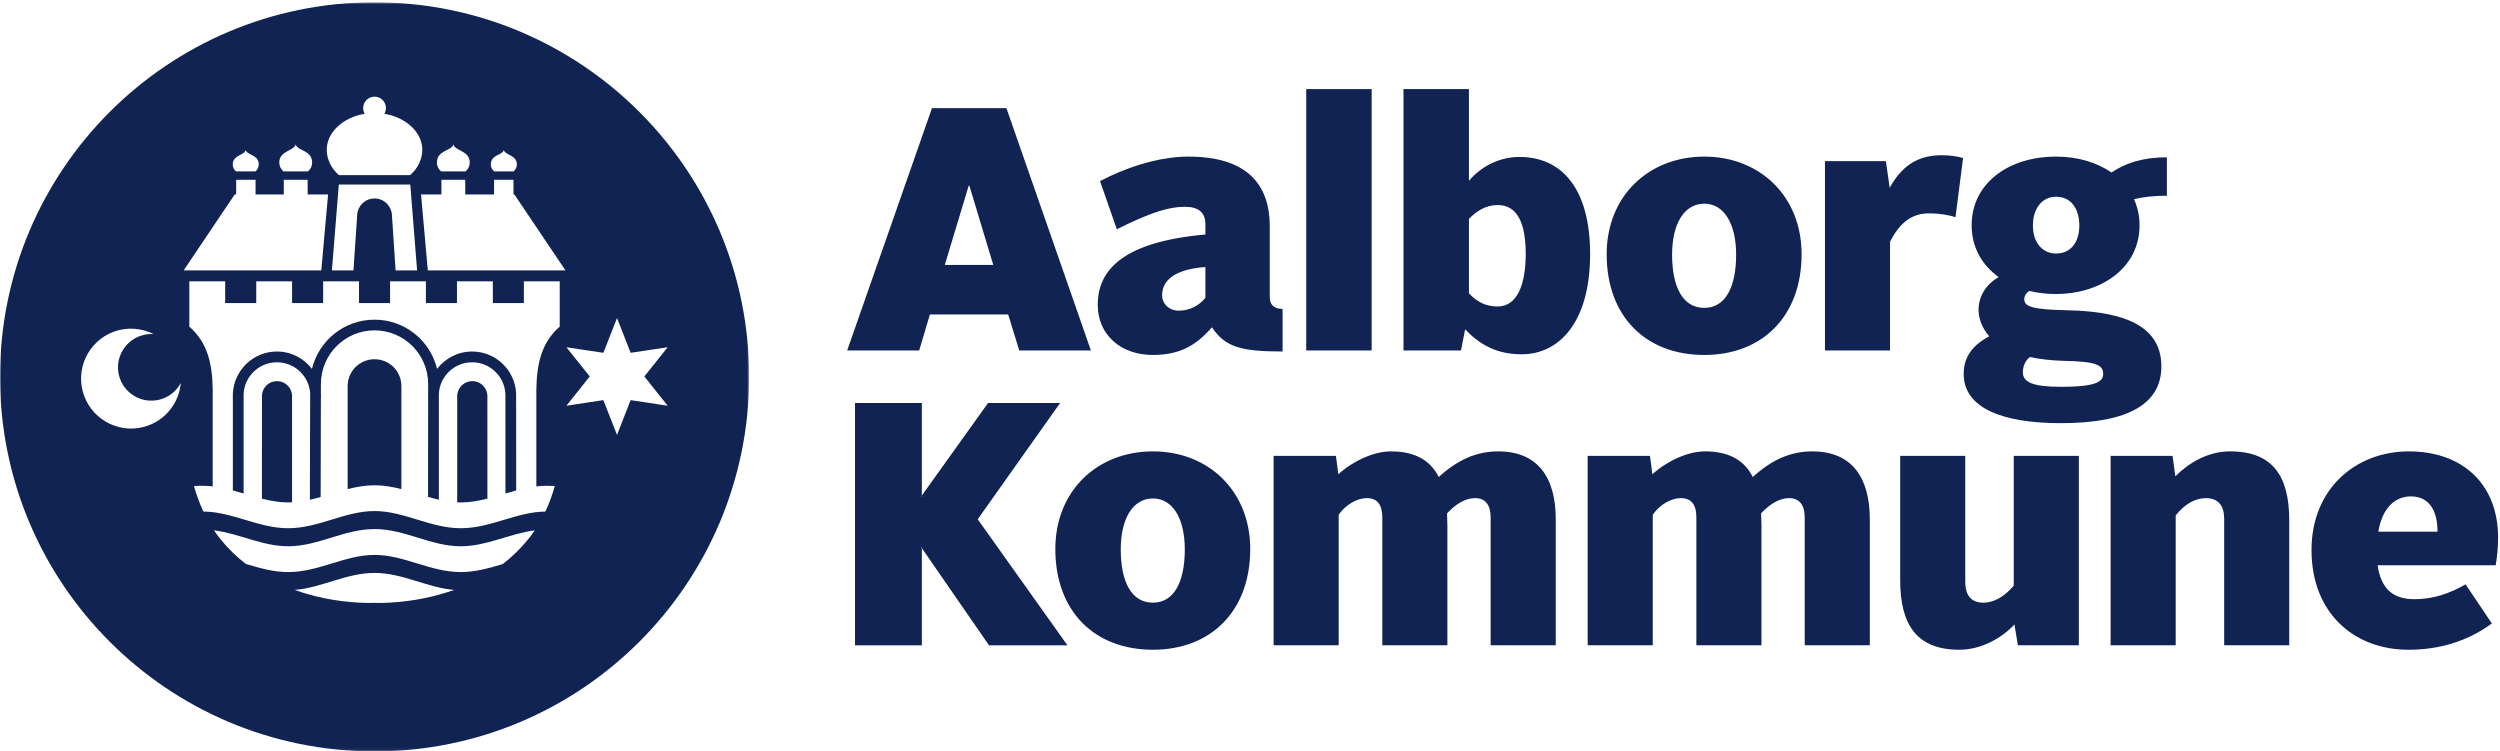
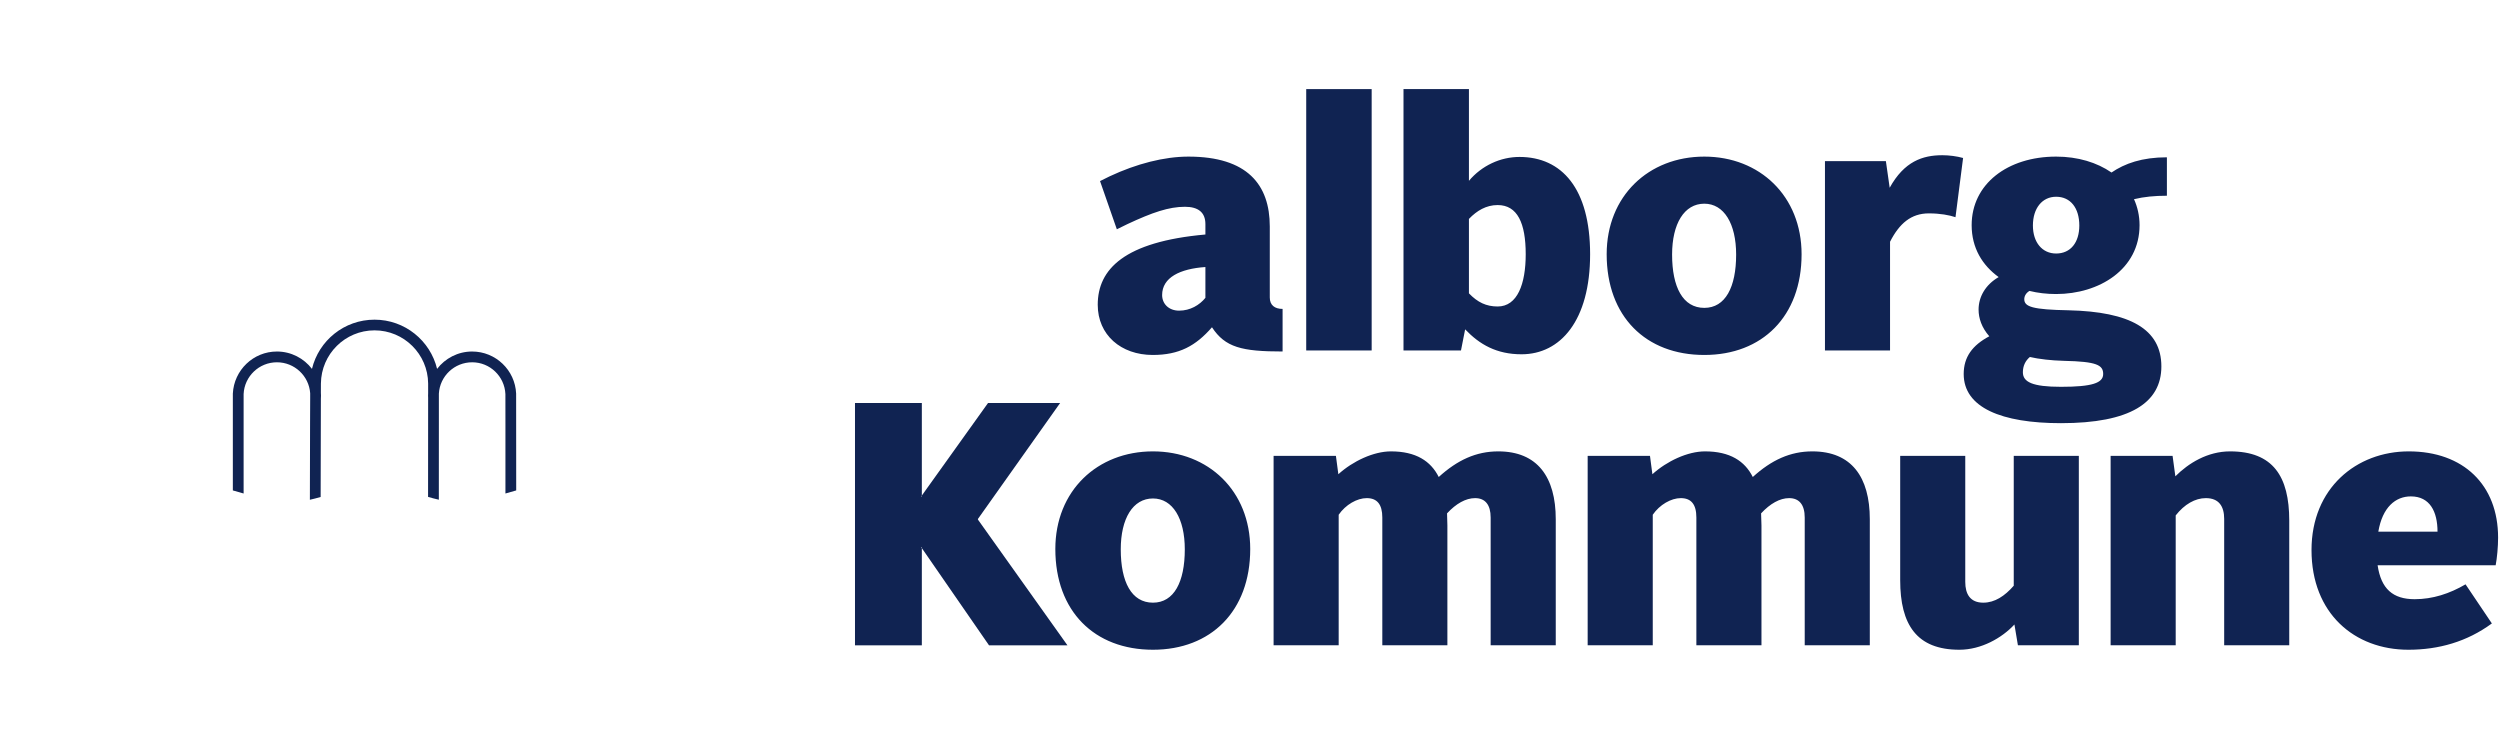
<svg xmlns="http://www.w3.org/2000/svg" xmlns:xlink="http://www.w3.org/1999/xlink" width="895" height="269" viewBox="0 0 895 269">
  <defs>
-     <polygon id="a" points="134.094 .812 0 .812 0 268.94 268.188 268.94 268.188 .812" />
-   </defs>
+     </defs>
  <g fill="none" fill-rule="evenodd">
-     <path fill="#102352" d="M338.234,94.856 L355.596,94.856 L347.037,66.471 L346.794,66.471 L338.234,94.856 Z M333.655,38.708 L360.296,38.708 L390.543,125.467 L364.892,125.467 L360.924,112.584 L332.907,112.584 L329.067,125.467 L303.288,125.467 L333.655,38.708 L333.655,38.708 Z" />
    <polygon fill="#102352" points="467.626 125.467 491.056 125.467 491.056 31.895 467.626 31.895" />
    <path fill="#102352" d="M536.163 109.723C543.228 109.723 546.206 101.668 546.206 91.012 546.206 79.856 543.228 73.411 536.163 73.411 532.075 73.411 528.737 75.397 525.878 78.37L525.878 105.016C528.976 108.235 532.075 109.723 536.163 109.723zM502.452 31.895L525.878 31.895 525.878 64.733C530.466 59.284 537.163 56.186 543.972 56.186 559.095 56.186 569.261 67.461 569.261 91.012 569.261 114.805 558.603 126.833 544.716 126.833 535.798 126.833 529.726 123.358 524.519 117.907L523.032 125.467 502.452 125.467 502.452 31.895 502.452 31.895zM610.142 110.219C617.7 110.219 621.538 102.786 621.538 91.133 621.538 80.104 617.204 72.92 610.142 72.92 602.95 72.92 598.61 80.104 598.61 91.133 598.61 102.786 602.458 110.219 610.142 110.219zM610.142 56.065C629.972 56.065 644.966 70.19 644.966 91.012 644.966 113.321 630.835 127.077 610.142 127.077 589.194 127.077 575.188 113.321 575.188 91.012 575.188 70.19 590.185 56.065 610.142 56.065L610.142 56.065zM653.335 57.676L675.146 57.676 676.505 67.217C681.714 57.799 688.282 55.569 695.347 55.569 697.827 55.569 700.554 55.934 702.786 56.557L700.065 77.754C697.827 77.006 694.604 76.391 690.517 76.391 684.2 76.391 679.981 79.981 676.636 86.545L676.636 125.467 653.335 125.467 653.335 57.676M744.394 80.725C744.394 74.528 741.294 70.436 736.089 70.436 731.132 70.436 727.78 74.528 727.78 80.725 727.78 86.795 731.132 90.76 736.089 90.76 741.294 90.76 744.394 86.795 744.394 80.725zM726.673 127.817C725.06 129.182 724.19 131.04 724.19 133.274 724.19 136.741 727.542 138.479 737.825 138.479 748.981 138.479 752.94 137.12 752.94 133.895 752.94 130.672 750.589 129.434 738.946 129.182 734.229 129.061 730.144 128.561 726.673 127.817zM712.169 120.387C709.446 117.29 708.331 113.938 708.331 110.842 708.331 106.258 710.808 101.918 715.521 99.196 709.69 94.981 705.851 88.784 705.851 80.604 705.851 65.854 718.739 56.065 736.089 56.065 743.901 56.065 750.712 58.168 755.919 61.76 760.634 58.54 766.831 56.313 775.751 56.313L775.751 70.071C771.409 70.071 767.573 70.436 763.972 71.311 765.214 74.028 765.962 77.251 765.962 80.604 765.962 96.463 751.46 105.264 736.089 105.264 732.741 105.264 729.519 104.887 726.546 104.147 725.31 104.887 724.69 106.004 724.69 107.122 724.69 109.852 727.78 110.842 740.546 111.084 762.487 111.588 773.769 117.782 773.769 131.17 773.769 144.176 762.612 151.495 737.825 151.495 716.509 151.495 703.003 145.915 703.003 133.895 703.003 127.817 706.101 123.61 712.169 120.387L712.169 120.387zM412.757 215.756C420.315 215.756 424.157 208.319 424.157 196.666 424.157 185.637 419.823 178.452 412.757 178.452 405.567 178.452 401.231 185.637 401.231 196.666 401.231 208.319 405.067 215.756 412.757 215.756zM412.757 161.594C432.589 161.594 447.581 175.721 447.581 196.545 447.581 218.844 433.448 232.608 412.757 232.608 391.806 232.608 377.81 218.844 377.81 196.545 377.81 175.721 392.798 161.594 412.757 161.594L412.757 161.594zM455.946 163.209L478.259 163.209 479.128 169.778C484.331 165.061 491.771 161.594 497.958 161.594 506.894 161.594 512.214 165.061 515.066 170.764 521.761 164.694 528.454 161.594 536.38 161.594 550.388 161.594 556.96 170.764 556.96 185.889L556.96 230.995 533.653 230.995 533.653 185.268C533.653 180.68 531.677 178.329 528.081 178.329 524.735 178.329 521.264 180.305 518.041 183.782 518.041 185.139 518.165 186.629 518.165 188.12L518.165 230.995 494.868 230.995 494.868 185.268C494.868 180.563 493.002 178.329 489.291 178.329 485.82 178.329 481.726 180.68 479.248 184.276L479.248 230.995 455.946 230.995 455.946 163.209M568.384 163.209L590.694 163.209 591.554 169.778C596.761 165.061 604.2 161.594 610.396 161.594 619.317 161.594 624.649 165.061 627.497 170.764 634.194 164.694 640.886 161.594 648.817 161.594 662.829 161.594 669.39 170.764 669.39 185.889L669.39 230.995 646.089 230.995 646.089 185.268C646.089 180.68 644.104 178.329 640.511 178.329 637.169 178.329 633.702 180.305 630.472 183.782 630.472 185.139 630.604 186.629 630.604 188.12L630.604 230.995 607.3 230.995 607.3 185.268C607.3 180.563 605.444 178.329 601.726 178.329 598.251 178.329 594.159 180.68 591.687 184.276L591.687 230.995 568.384 230.995 568.384 163.209M680.269 163.209L703.563 163.209 703.563 208.319C703.563 212.657 705.308 215.756 710.017 215.756 714.104 215.756 717.692 213.397 720.921 209.688L720.921 163.209 744.22 163.209 744.22 230.995 722.411 230.995 721.165 223.563C716.704 228.399 709.269 232.608 701.46 232.608 686.218 232.608 680.269 223.692 680.269 207.698L680.269 163.209M755.603 163.209L777.786 163.209 778.776 170.518C783.489 165.809 790.306 161.594 798.36 161.594 813.728 161.594 819.552 170.518 819.552 186.381L819.552 230.995 796.255 230.995 796.255 185.762C796.255 181.301 794.392 178.329 789.69 178.329 785.839 178.329 781.999 180.563 778.901 184.52L778.901 230.995 755.603 230.995 755.603 163.209M851.437 190.348L872.63 190.348C872.63 183.159 869.899 177.709 863.079 177.709 857.632 177.709 852.917 181.547 851.437 190.348zM862.341 161.594C881.923 161.594 894.317 173.616 894.317 192.456 894.317 195.803 893.944 199.764 893.448 202.37L851.185 202.37C852.425 210.799 856.64 214.514 864.448 214.514 870.896 214.514 876.962 212.532 882.665 209.19L892.089 223.19C883.165 229.758 873.005 232.608 862.214 232.608 842.88 232.608 827.521 219.594 827.521 196.918 827.521 174.733 843.622 161.594 862.341 161.594L862.341 161.594zM431.534 106.625C429.425 109.231 426.086 111.213 422.116 111.213 418.396 111.213 416.042 108.733 416.042 105.637 416.042 99.315 422.483 96.217 431.534 95.596L431.534 106.625zM454.583 106.502L454.583 81.092C454.583 66.102 446.532 56.065 425.458 56.065 416.765 56.065 406.854 58.629 397.288 63.11 396.962 63.262 394.137 64.67 393.812 64.827L399.829 82.086C400.264 81.881 403.191 80.426 403.612 80.231 412.532 76.063 418.431 74.028 424.216 74.028 428.933 74.028 431.534 76.018 431.534 80.229L431.534 83.952C402.528 86.545 392.989 96.342 392.989 109.108 392.989 119.887 401.295 127.077 412.692 127.077 422.116 127.077 428.063 123.854 433.888 117.161 438.599 124.354 444.544 125.834 459.167 125.834L459.167 110.59C456.321 110.59 454.583 109.231 454.583 106.502L454.583 106.502z" />
    <polyline fill="#102352" points="306.086 144.281 330.017 144.281 330.017 177.767 329.753 177.767 353.709 144.281 379.519 144.281 350.103 185.775 350.103 186.019 382.152 231.031 354.073 231.031 329.753 195.845 330.017 195.845 330.017 231.031 306.086 231.031 306.086 144.281" />
-     <path fill="#102352" d="M99.15,136.44 C96.298,136.44 93.976,138.648 93.787,141.465 L93.772,178.535 C96.862,179.314 100.002,179.877 103.265,179.873 C103.698,179.873 104.133,179.844 104.554,179.818 L104.554,141.465 C104.351,138.648 102.028,136.44 99.15,136.44" />
    <mask id="b" fill="white">
      <use xlink:href="#a" />
    </mask>
-     <path fill="#102352" d="M143.674,137.69 C143.431,132.605 139.22,128.607 134.088,128.607 C128.94,128.607 124.759,132.605 124.474,137.69 L124.46,138.2 L124.46,175.101 C127.576,174.305 130.756,173.727 134.088,173.727 C137.416,173.727 140.592,174.303 143.701,175.098 L143.701,138.2 L143.674,137.69" mask="url(#b)" />
-     <path fill="#102352" d="M225.769,143.243 L220.896,155.708 L216.006,143.243 L202.768,145.252 L211.132,134.778 L202.768,124.315 L216.006,126.304 L220.896,113.86 L225.769,126.304 L239.022,124.315 L230.685,134.778 L239.022,145.252 L225.769,143.243 Z M153.152,96.798 L150.734,69.614 L158.026,69.614 L158.026,64.359 L166.554,64.359 L166.554,69.614 L176.874,69.614 L176.874,64.359 L183.826,64.359 L183.826,69.614 L184.152,69.614 L202.428,96.798 L153.152,96.798 Z M200.378,108.503 L200.378,117.017 L200.283,117.017 C193.915,122.625 192.148,130.121 192.014,139.456 L192.014,174.129 C193.192,173.996 194.384,173.911 195.599,173.911 C196.616,173.911 197.622,173.931 198.626,173.993 C197.743,177.129 196.616,180.204 195.244,183.131 C184.79,183.281 175.583,189.132 164.897,189.104 C154.021,189.085 144.72,182.955 134.088,182.955 C123.429,182.955 114.141,189.085 103.265,189.104 C92.552,189.132 83.317,183.225 72.808,183.131 C71.436,180.204 70.323,177.129 69.427,173.993 C70.445,173.931 71.504,173.911 72.564,173.911 C73.775,173.911 74.969,173.994 76.147,174.127 L76.147,139.456 C76.026,130.121 74.247,122.625 67.879,117.017 L67.784,117.017 L67.784,100.716 L80.615,100.716 L80.615,108.503 L91.736,108.503 L91.736,100.716 L104.567,100.716 L104.567,108.503 L115.688,108.503 L115.688,100.716 L128.521,100.716 L128.521,108.503 L139.642,108.503 L139.642,100.716 L152.473,100.716 L152.473,108.503 L163.593,108.503 L163.593,100.716 L176.438,100.716 L176.438,108.503 L187.546,108.503 L187.546,100.716 L200.378,100.716 L200.378,108.503 Z M189.094,193.043 C186.297,196.499 183.229,199.438 179.982,201.936 C175.108,203.376 170.165,204.83 164.897,204.795 C154.021,204.795 144.72,198.659 134.088,198.659 C123.429,198.659 114.141,204.795 103.265,204.795 C97.927,204.83 92.958,203.363 88.001,201.882 C84.784,199.383 81.729,196.479 78.945,193.043 C78.117,192.011 77.329,190.952 76.609,189.852 C85.734,191.019 93.99,195.596 103.237,195.562 C113.923,195.562 123.197,189.404 134.088,189.404 C144.964,189.404 154.237,195.562 164.911,195.562 C174.13,195.596 182.358,191.047 191.456,189.865 C190.71,190.965 189.937,192.011 189.094,193.043 Z M139.831,215.725 C136.246,215.936 134.005,215.827 134.005,215.827 C134.005,215.827 131.765,215.936 128.194,215.725 C120.536,215.278 112.755,213.818 105.464,211.184 C115.213,210.438 123.944,205.108 134.088,205.108 C144.177,205.108 152.866,210.39 162.589,211.184 C155.271,213.791 147.503,215.278 139.831,215.725 Z M84.024,69.614 L84.553,69.614 L84.553,64.359 L91.491,64.359 L91.491,69.614 L101.595,69.614 L101.595,64.359 L110.136,64.359 L110.136,69.614 L117.454,69.614 L115.023,96.798 L65.747,96.798 L84.024,69.614 Z M53.023,152.348 C43.749,155.722 33.511,150.93 30.103,141.662 C26.736,132.381 31.516,122.129 40.79,118.728 C45.624,116.99 50.742,117.451 55.021,119.603 C53.391,119.481 51.72,119.719 50.091,120.303 C43.913,122.557 40.708,129.4 42.962,135.592 C45.229,141.777 52.073,144.975 58.265,142.721 C61.171,141.662 63.384,139.612 64.729,137.073 C64.158,143.793 59.771,149.903 53.023,152.348 Z M87.976,53.741 C88.545,55.655 92.632,55.289 92.632,58.894 C92.632,59.811 92.171,60.747 91.451,61.372 L84.513,61.372 C83.753,60.747 83.317,59.811 83.317,58.894 C83.317,55.472 87.419,55.655 87.976,53.741 Z M105.857,51.731 C106.563,54.121 111.751,53.674 111.751,58.249 C111.751,59.396 111.194,60.557 110.257,61.372 L101.485,61.372 C100.534,60.557 99.991,59.396 99.978,58.249 C99.964,53.904 105.165,54.121 105.857,51.731 Z M149.322,96.798 L141.624,96.798 L140.306,76.885 C140.075,73.586 137.374,71.047 134.088,71.047 C130.801,71.047 128.099,73.586 127.882,76.838 L126.538,96.798 L118.825,96.798 L121.296,66.071 L146.878,66.071 L149.322,96.798 Z M130.558,40.733 C130.204,40.128 130.015,39.43 130.015,38.683 C130.015,36.428 131.819,34.603 134.088,34.603 C136.341,34.603 138.161,36.428 138.161,38.683 C138.161,39.43 137.957,40.128 137.604,40.733 C145.372,42.009 151.183,47.386 151.183,53.639 C151.183,56.987 149.526,60.395 146.823,62.69 L121.337,62.69 C118.635,60.395 116.965,56.987 116.965,53.639 C116.965,47.386 122.79,42.009 130.558,40.733 Z M162.304,51.731 C163.01,54.121 168.196,53.904 168.169,58.249 C168.169,59.396 167.626,60.557 166.675,61.372 L157.918,61.372 C156.98,60.557 156.397,59.396 156.409,58.249 C156.409,53.674 161.597,54.121 162.304,51.731 Z M180.362,53.741 C180.947,55.655 185.048,55.472 185.034,58.894 C185.034,59.811 184.599,60.747 183.839,61.372 L176.914,61.372 C176.167,60.747 175.705,59.811 175.705,58.894 C175.733,55.289 179.808,55.655 180.362,53.741 Z M134.088,0.812 C60.03,0.812 0,60.843 0,134.9 C0,208.958 60.03,269 134.088,269 C208.145,269 268.188,208.958 268.188,134.9 C268.188,60.843 208.145,0.812 134.088,0.812 L134.088,0.812 Z" mask="url(#b)" />
-     <path fill="#102352" d="M169.079,136.44 C166.228,136.44 163.893,138.648 163.676,141.513 L163.676,179.825 C164.082,179.844 164.49,179.873 164.911,179.873 C168.205,179.881 171.372,179.304 174.497,178.511 L174.483,141.444 C174.279,138.648 171.944,136.44 169.079,136.44" />
+     <path fill="#102352" d="M143.674,137.69 C143.431,132.605 139.22,128.607 134.088,128.607 C128.94,128.607 124.759,132.605 124.474,137.69 L124.46,138.2 C127.576,174.305 130.756,173.727 134.088,173.727 C137.416,173.727 140.592,174.303 143.701,175.098 L143.701,138.2 L143.674,137.69" mask="url(#b)" />
    <path fill="#102352" d="M169.024,125.843 C163.919,125.843 159.343,128.301 156.479,132.062 C154.034,121.946 144.937,114.443 134.088,114.443 C123.211,114.443 114.127,121.946 111.683,132.062 C108.818,128.301 104.241,125.843 99.136,125.843 C90.663,125.843 83.765,132.53 83.358,140.901 L83.358,175.574 C84.65,175.92 85.935,176.295 87.215,176.675 L87.215,141.05 C87.513,134.723 92.755,129.699 99.136,129.699 C105.437,129.699 110.597,134.574 111.045,140.766 L111.045,142.565 L111.004,152.009 L110.936,178.915 C112.229,178.624 113.513,178.288 114.792,177.921 L114.874,142.694 C114.901,142.348 114.915,141.973 114.915,141.608 C114.915,141.282 114.901,140.956 114.874,140.629 L114.887,137.29 C114.996,126.772 123.551,118.266 134.088,118.266 C144.625,118.266 153.192,126.793 153.273,137.29 L153.273,140.821 C153.261,141.098 153.247,141.35 153.247,141.608 C153.247,141.879 153.261,142.143 153.273,142.395 L153.247,177.889 C154.522,178.255 155.8,178.61 157.104,178.895 L157.116,151.962 L157.116,140.929 C157.47,134.655 162.669,129.699 169.038,129.699 C175.407,129.699 180.634,134.723 180.934,141.065 L180.947,151.955 L180.947,176.675 C182.228,176.293 183.511,175.917 184.802,175.571 L184.775,140.901 C184.409,132.53 177.483,125.843 169.024,125.843" />
  </g>
</svg>